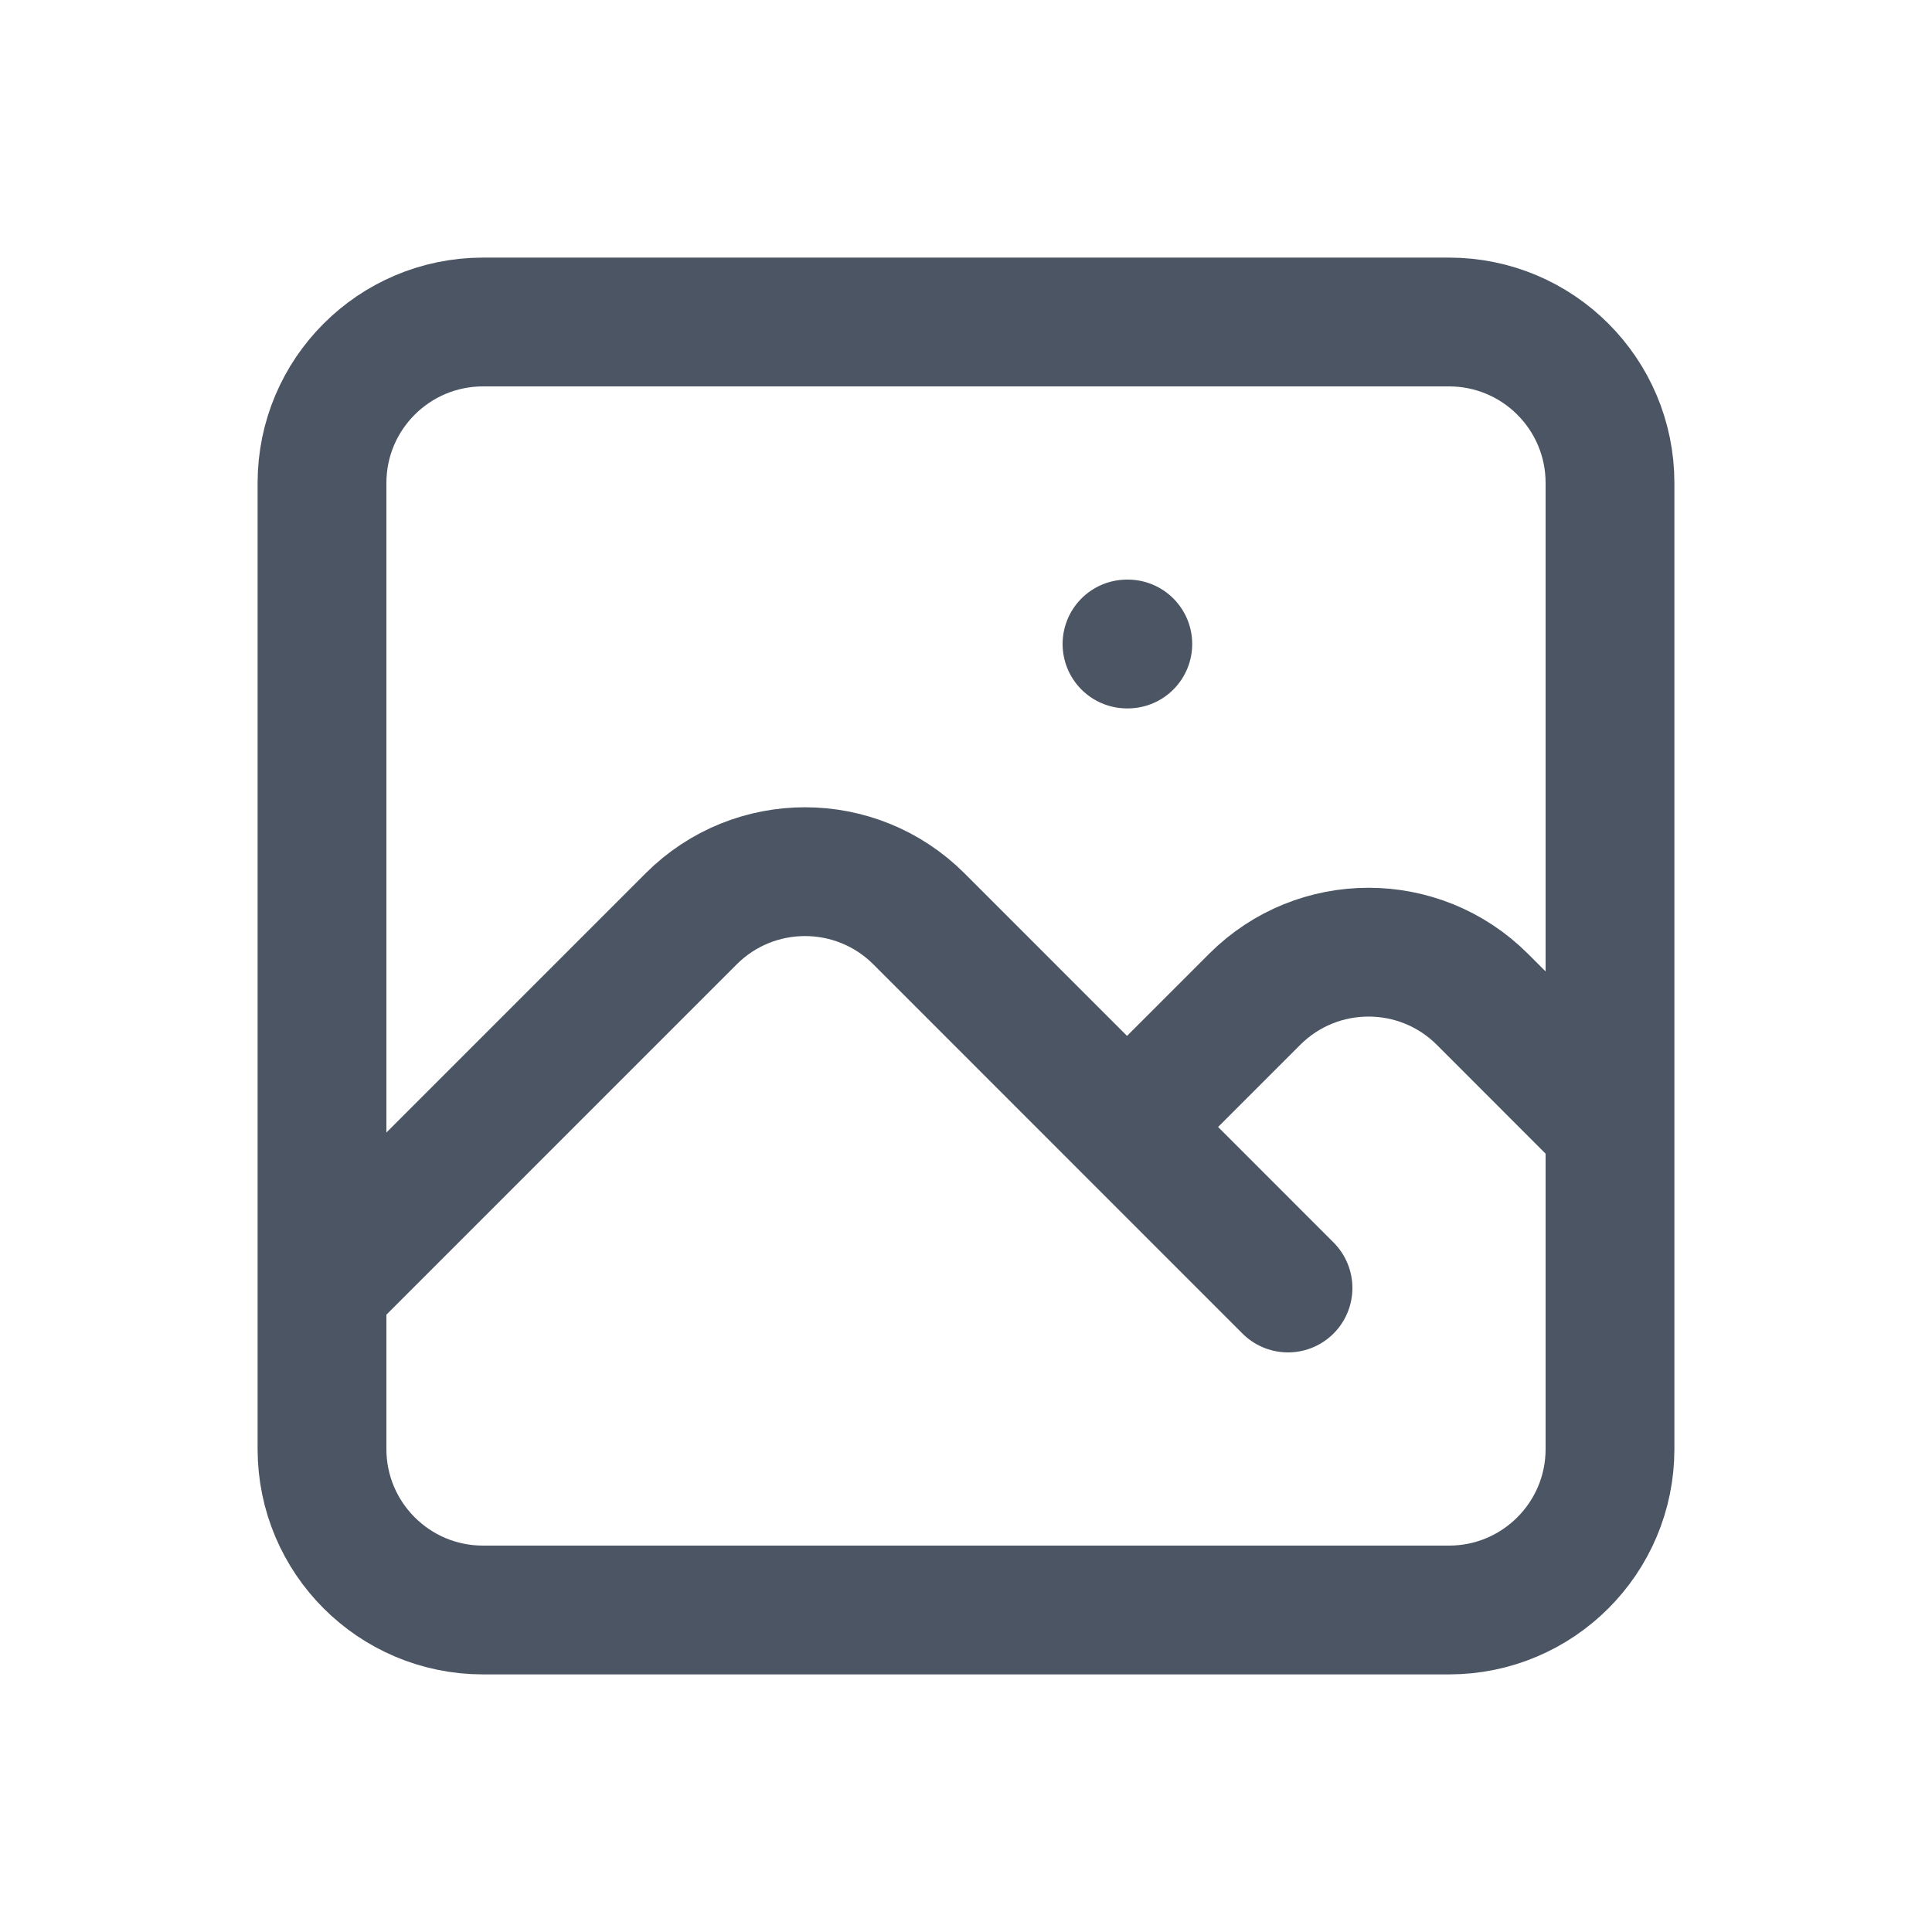
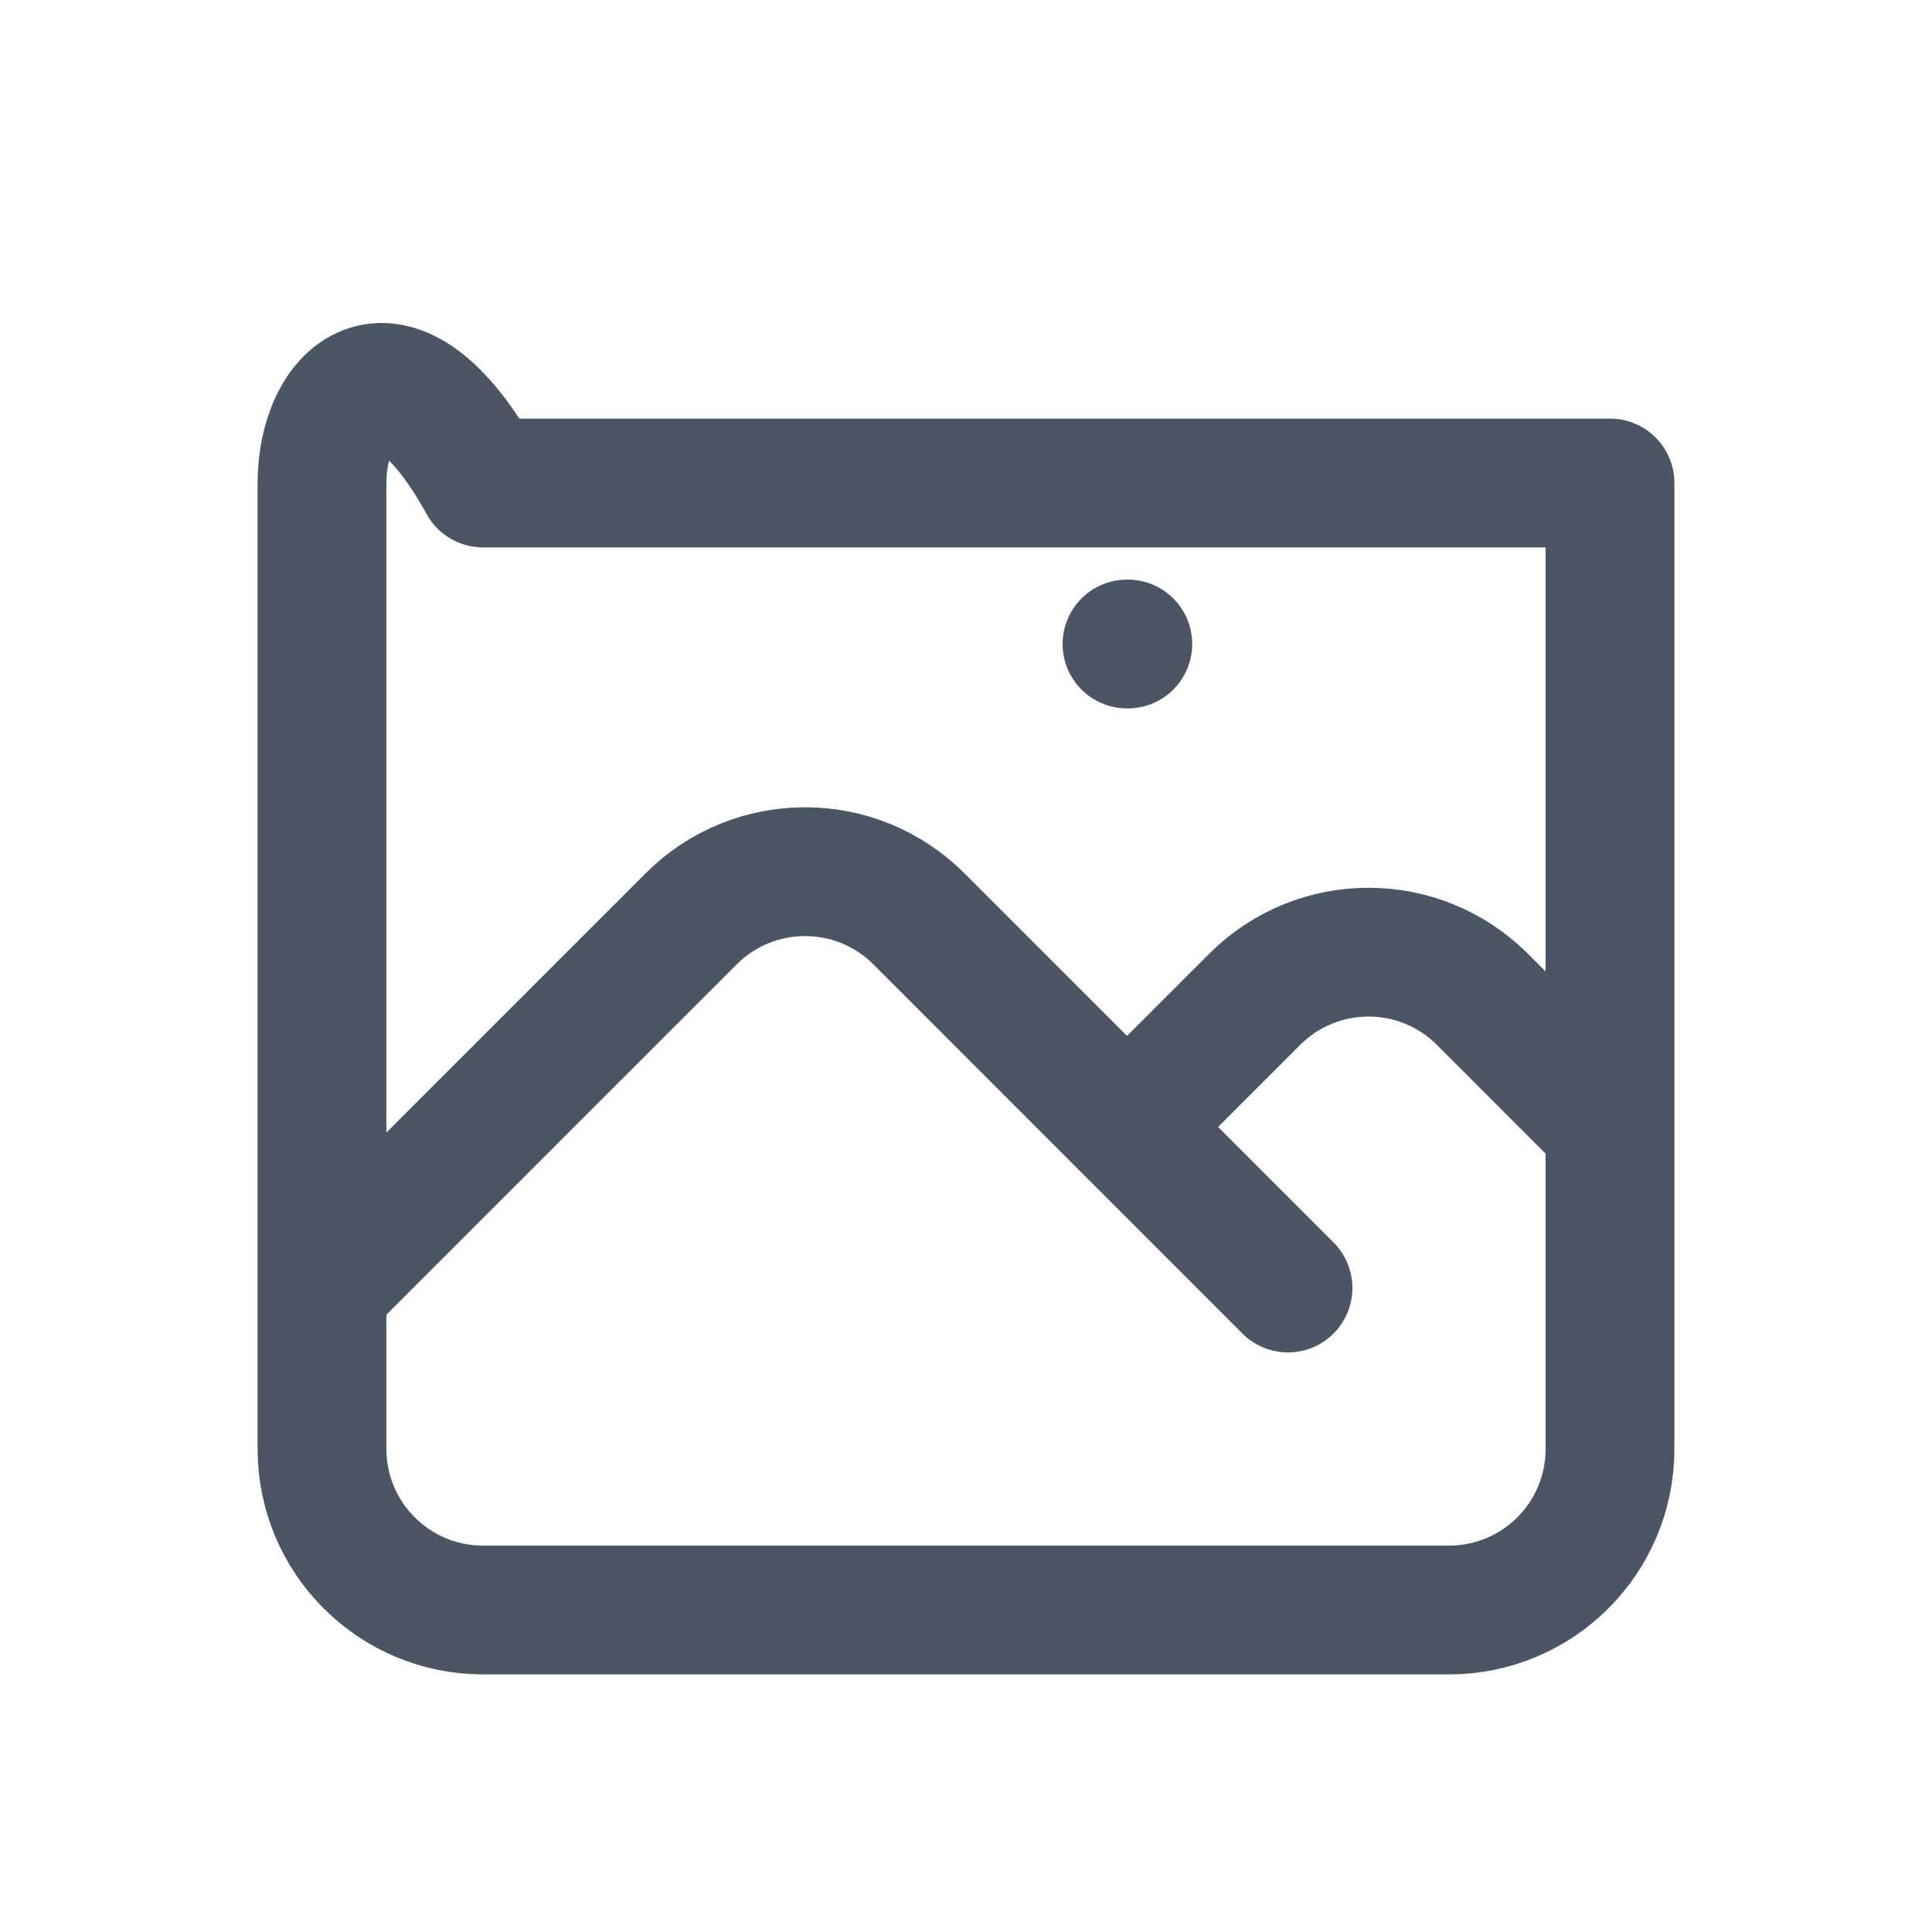
<svg xmlns="http://www.w3.org/2000/svg" width="24" height="24" viewBox="0 0 24 24" fill="none">
-   <path d="M4 16L8.586 11.414C9.367 10.633 10.633 10.633 11.415 11.414L16 16M14 14L15.586 12.414C16.367 11.633 17.633 11.633 18.415 12.414L20 14M14 8H14.01M6 20H18C19.105 20 20 19.105 20 18V6C20 4.895 19.105 4 18 4H6C4.896 4 4 4.895 4 6V18C4 19.105 4.896 20 6 20Z" stroke="#4B5563" stroke-width="1.6" stroke-linecap="round" stroke-linejoin="round" />
+   <path d="M4 16L8.586 11.414C9.367 10.633 10.633 10.633 11.415 11.414L16 16M14 14L15.586 12.414C16.367 11.633 17.633 11.633 18.415 12.414L20 14M14 8H14.01M6 20H18C19.105 20 20 19.105 20 18V6H6C4.896 4 4 4.895 4 6V18C4 19.105 4.896 20 6 20Z" stroke="#4B5563" stroke-width="1.6" stroke-linecap="round" stroke-linejoin="round" />
</svg>